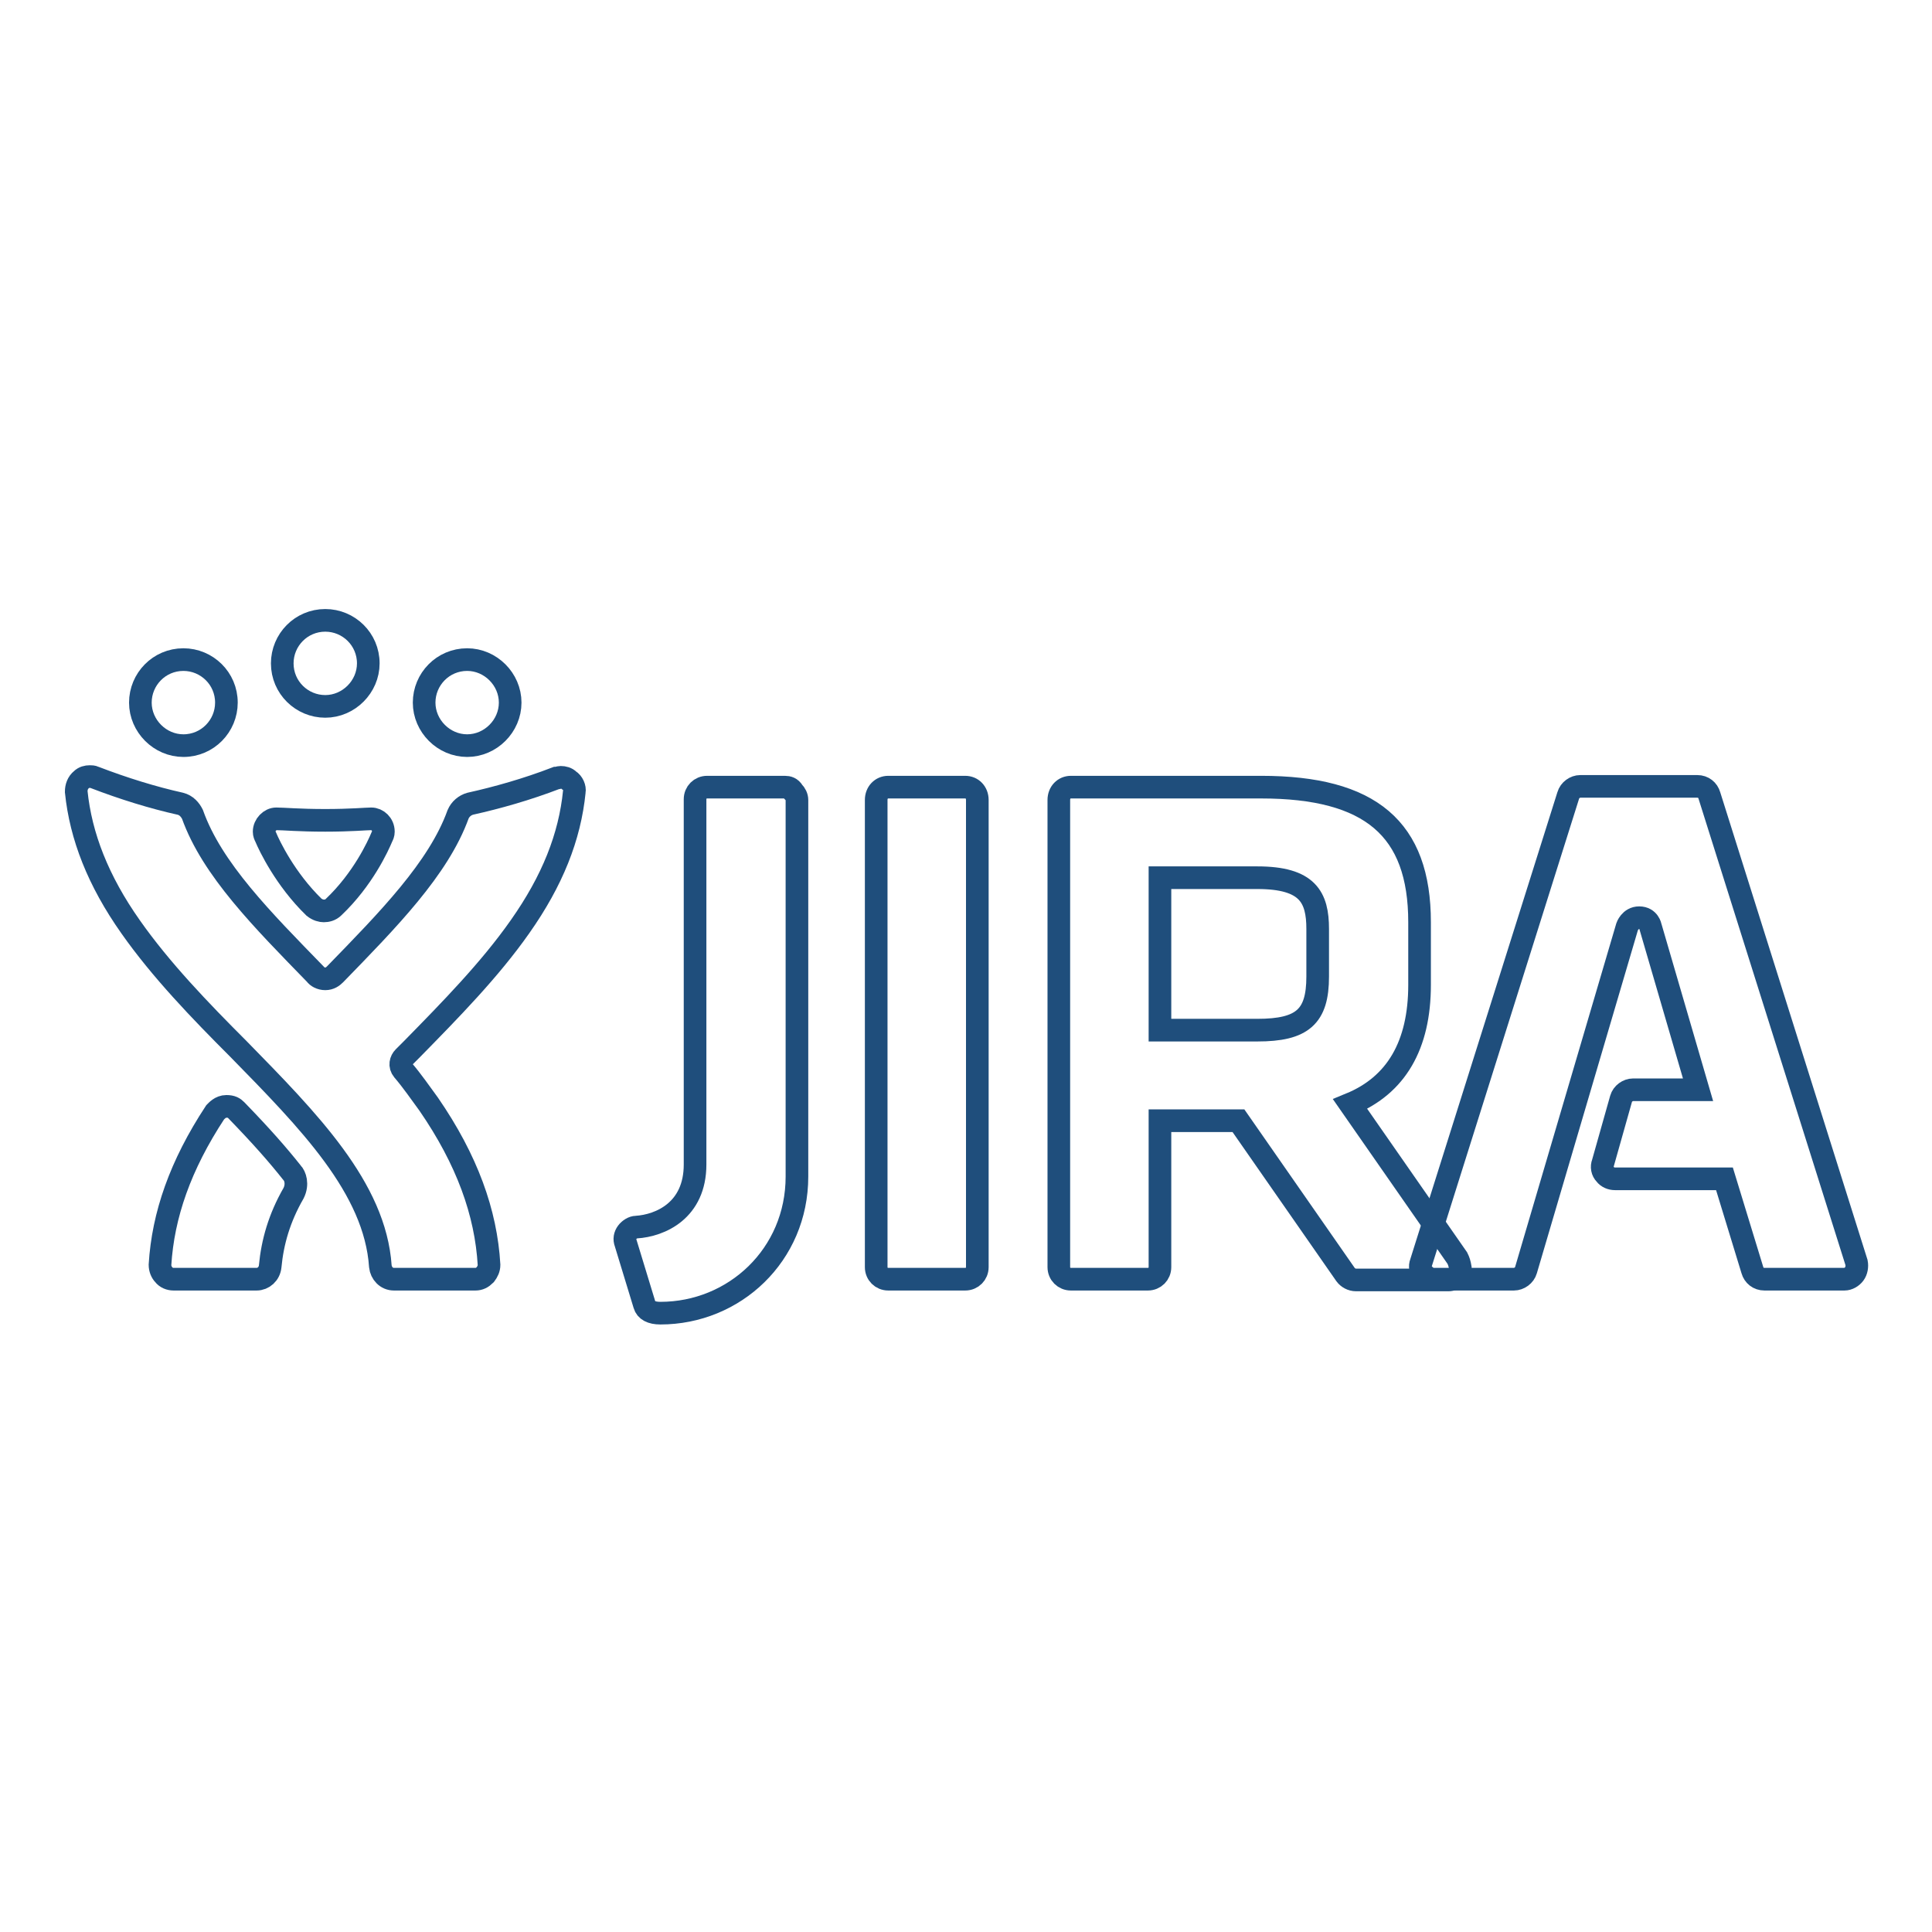
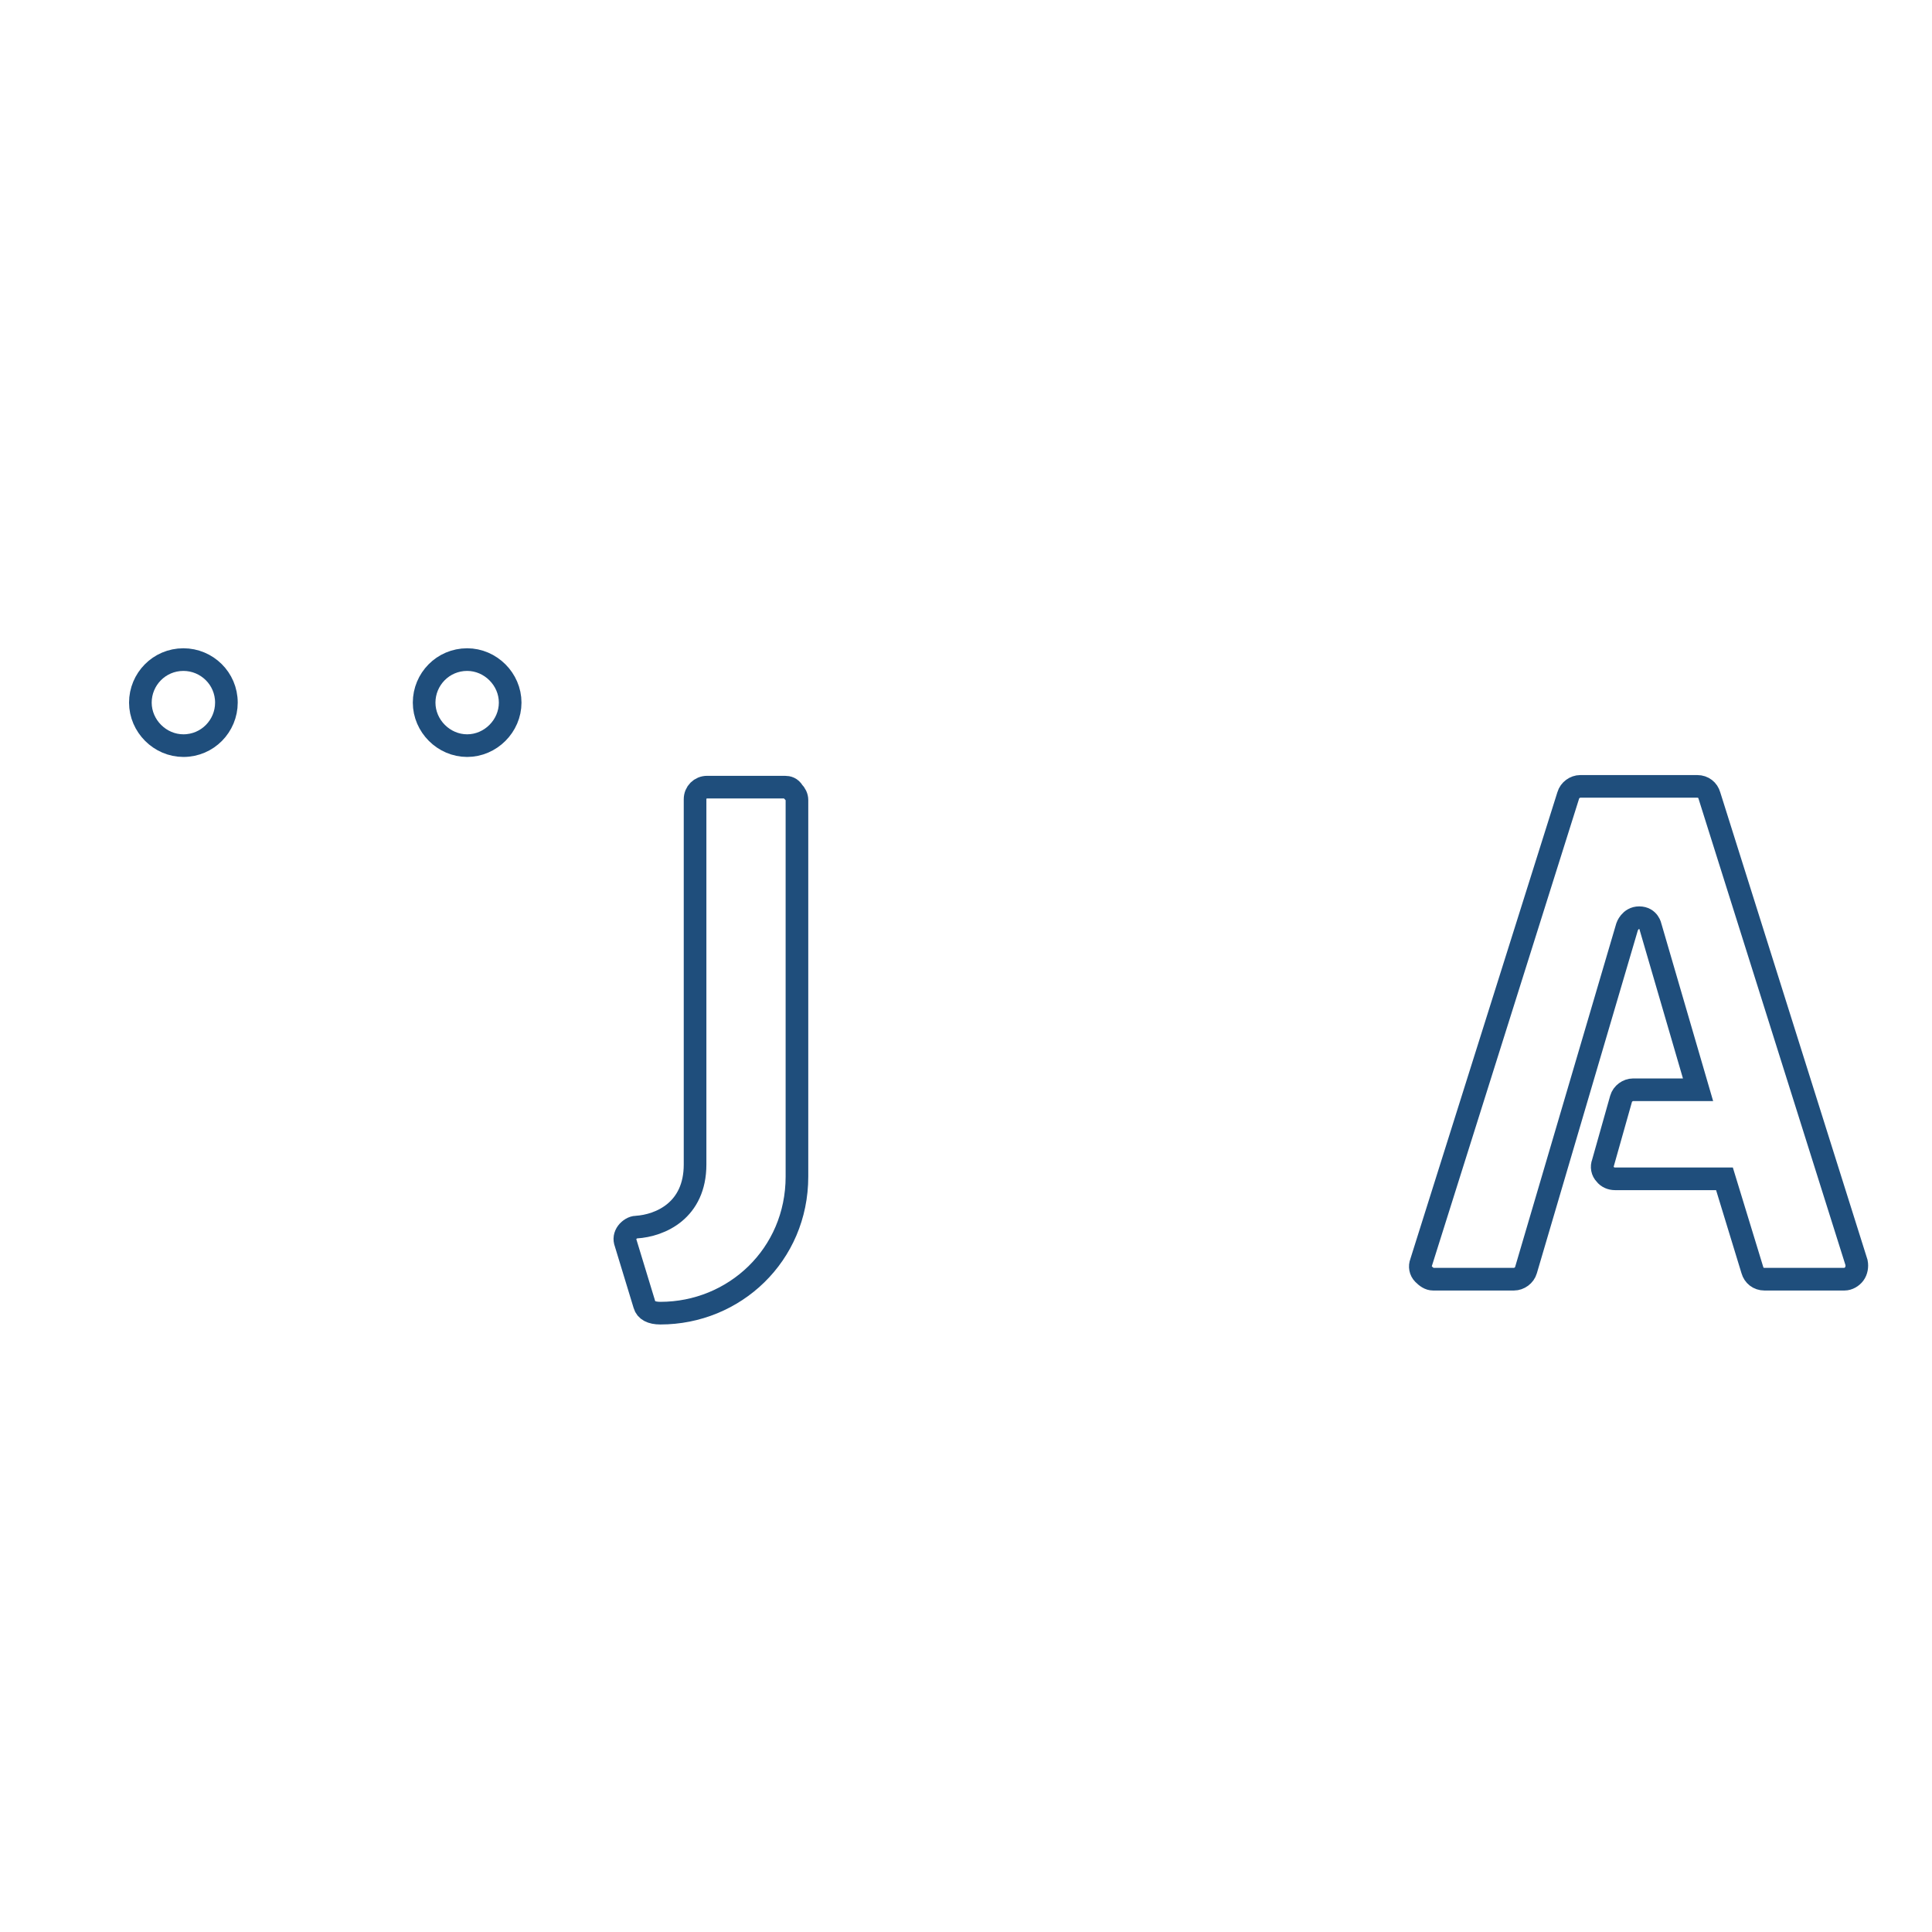
<svg xmlns="http://www.w3.org/2000/svg" version="1.1" x="0px" y="0px" viewBox="0 0 256 256" enable-background="new 0 0 256 256" xml:space="preserve">
  <g>
-     <path stroke-width="3" fill-opacity="0" stroke="#1f4e7c" d="M127.9,104.3h-10.2c-0.9,0-1.6,0.7-1.6,1.7v61.9c0,0.9,0.7,1.6,1.6,1.6h10.2c0.9,0,1.6-0.7,1.6-1.6v-61.9 C129.5,105,128.8,104.3,127.9,104.3z M193.1,166.7l-14.2-20.4c6.1-2.5,9.2-7.8,9.2-15.8v-8.3c0-12.4-6.5-17.9-21-17.9h-25.2 c-0.9,0-1.6,0.7-1.6,1.7v61.9c0,0.9,0.7,1.6,1.6,1.6h10.2c0.9,0,1.6-0.7,1.6-1.6v-19.4h10.4l14.2,20.4c0.3,0.4,0.8,0.7,1.4,0.7 h12.2c0.9,0,1.6-0.7,1.6-1.6C193.4,167.4,193.3,167.1,193.1,166.7L193.1,166.7z M153.7,116.3h12.9c6.7,0,8,2.6,8,6.8v6.3 c0,5.3-2,7.1-8,7.1h-12.9V116.3z" />
    <path stroke-width="3" fill-opacity="0" stroke="#1f4e7c" d="M226.5,105.4c-0.2-0.7-0.8-1.2-1.6-1.2h-15.5c-0.7,0-1.4,0.5-1.6,1.2l-19.5,61.9c-0.2,0.5-0.1,1.1,0.3,1.5 s0.8,0.7,1.3,0.7h10.7c0.7,0,1.4-0.5,1.6-1.2l13.4-45.5c0,0,0.4-1.2,1.6-1.2c1.3,0,1.5,1.2,1.5,1.2l6.3,21.6h-8.6 c-0.7,0-1.4,0.5-1.6,1.2l-2.4,8.5c-0.2,0.5-0.1,1.1,0.3,1.5c0.3,0.4,0.8,0.6,1.3,0.6h14.5l3.7,12.1c0.2,0.7,0.8,1.2,1.6,1.2h10.6 c0.5,0,1-0.3,1.3-0.7c0.3-0.4,0.4-1,0.3-1.5L226.5,105.4z M104,104.3H93.7c-0.9,0-1.6,0.7-1.6,1.6v48.4c0,6.1-4.6,8.1-7.8,8.3 c-0.4,0-0.9,0.3-1.2,0.7c-0.3,0.4-0.4,0.9-0.2,1.4l2.5,8.2c0.2,0.7,0.9,1.1,2.1,1.1c9.8,0,18.1-7.7,18.1-18.1v-49.9 c0-0.4-0.2-0.8-0.5-1.1C104.8,104.4,104.4,104.3,104,104.3z M24.3,87.4c-3.2,0-5.7,2.6-5.7,5.7s2.6,5.7,5.7,5.7 c3.2,0,5.7-2.6,5.7-5.7C30,89.9,27.4,87.4,24.3,87.4z M61.9,87.4c-3.2,0-5.7,2.6-5.7,5.7s2.6,5.7,5.7,5.7s5.7-2.6,5.7-5.7 S65,87.4,61.9,87.4z" />
-     <path stroke-width="3" fill-opacity="0" stroke="#1f4e7c" d="M43.1,82.2c-3.2,0-5.7,2.6-5.7,5.7c0,3.2,2.6,5.7,5.7,5.7s5.7-2.6,5.7-5.7C48.8,84.7,46.2,82.2,43.1,82.2 L43.1,82.2z" />
-     <path stroke-width="3" fill-opacity="0" stroke="#1f4e7c" d="M75.4,103.4c-0.3-0.3-0.7-0.4-1.1-0.4c-0.2,0-0.4,0.1-0.6,0.1c-3.9,1.5-7.8,2.6-11.4,3.4 c-0.7,0.2-1.3,0.7-1.6,1.4c-2.6,7.2-9.3,14-16.3,21.2c-0.3,0.3-0.7,0.6-1.3,0.6c-0.6,0-1.1-0.3-1.3-0.6c-7-7.2-13.7-13.9-16.3-21.2 c-0.3-0.6-0.8-1.2-1.6-1.4c-3.6-0.8-7.5-2-11.4-3.5c-0.2-0.1-0.4-0.1-0.6-0.1c-0.4,0-0.8,0.1-1.1,0.4c-0.5,0.4-0.7,1-0.7,1.6 c0.6,5.9,2.9,11.8,7.2,17.9c4,5.7,9.2,11.1,14.3,16.2c9.3,9.5,18.1,18.4,18.8,28.8c0.1,0.9,0.8,1.7,1.8,1.7H63 c0.5,0,0.9-0.2,1.3-0.6c0.3-0.4,0.5-0.8,0.5-1.3c-0.4-6.9-2.9-13.9-8-21.3c-1.1-1.5-2.2-3.1-3.4-4.5c-0.5-0.6-0.3-1.3,0.1-1.7 l1.1-1.1c5.1-5.2,10.3-10.5,14.3-16.2c4.3-6.1,6.6-11.9,7.2-17.9C76.2,104.4,75.9,103.7,75.4,103.4L75.4,103.4z M31.3,147.1 c-0.3-0.3-0.6-0.5-1.3-0.5c-0.8,0-1.3,0.6-1.5,0.8c-4.6,7-6.9,13.6-7.3,20.2c0,0.5,0.2,1,0.5,1.3c0.3,0.4,0.8,0.6,1.3,0.6H34 c0.9,0,1.7-0.7,1.8-1.7c0.3-3.2,1.2-6.4,3.1-9.7c0.6-1.2,0.2-2.3-0.2-2.7C36.8,153,34.6,150.5,31.3,147.1z" />
-     <path stroke-width="3" fill-opacity="0" stroke="#1f4e7c" d="M43.1,108.7c3.4,0,5.4-0.2,6.1-0.2c0.8,0,1.6,0.7,1.6,1.7c0,0.3-0.1,0.5-0.2,0.7c-0.5,1.2-2.5,5.6-6.4,9.3 c-0.4,0.4-0.9,0.5-1.3,0.5c-0.3,0-0.8-0.1-1.3-0.5c-3.8-3.7-5.9-8.1-6.4-9.3c-0.1-0.2-0.2-0.4-0.2-0.7c0-0.9,0.8-1.7,1.6-1.7 C37.6,108.5,39.6,108.7,43.1,108.7L43.1,108.7z" />
  </g>
</svg>